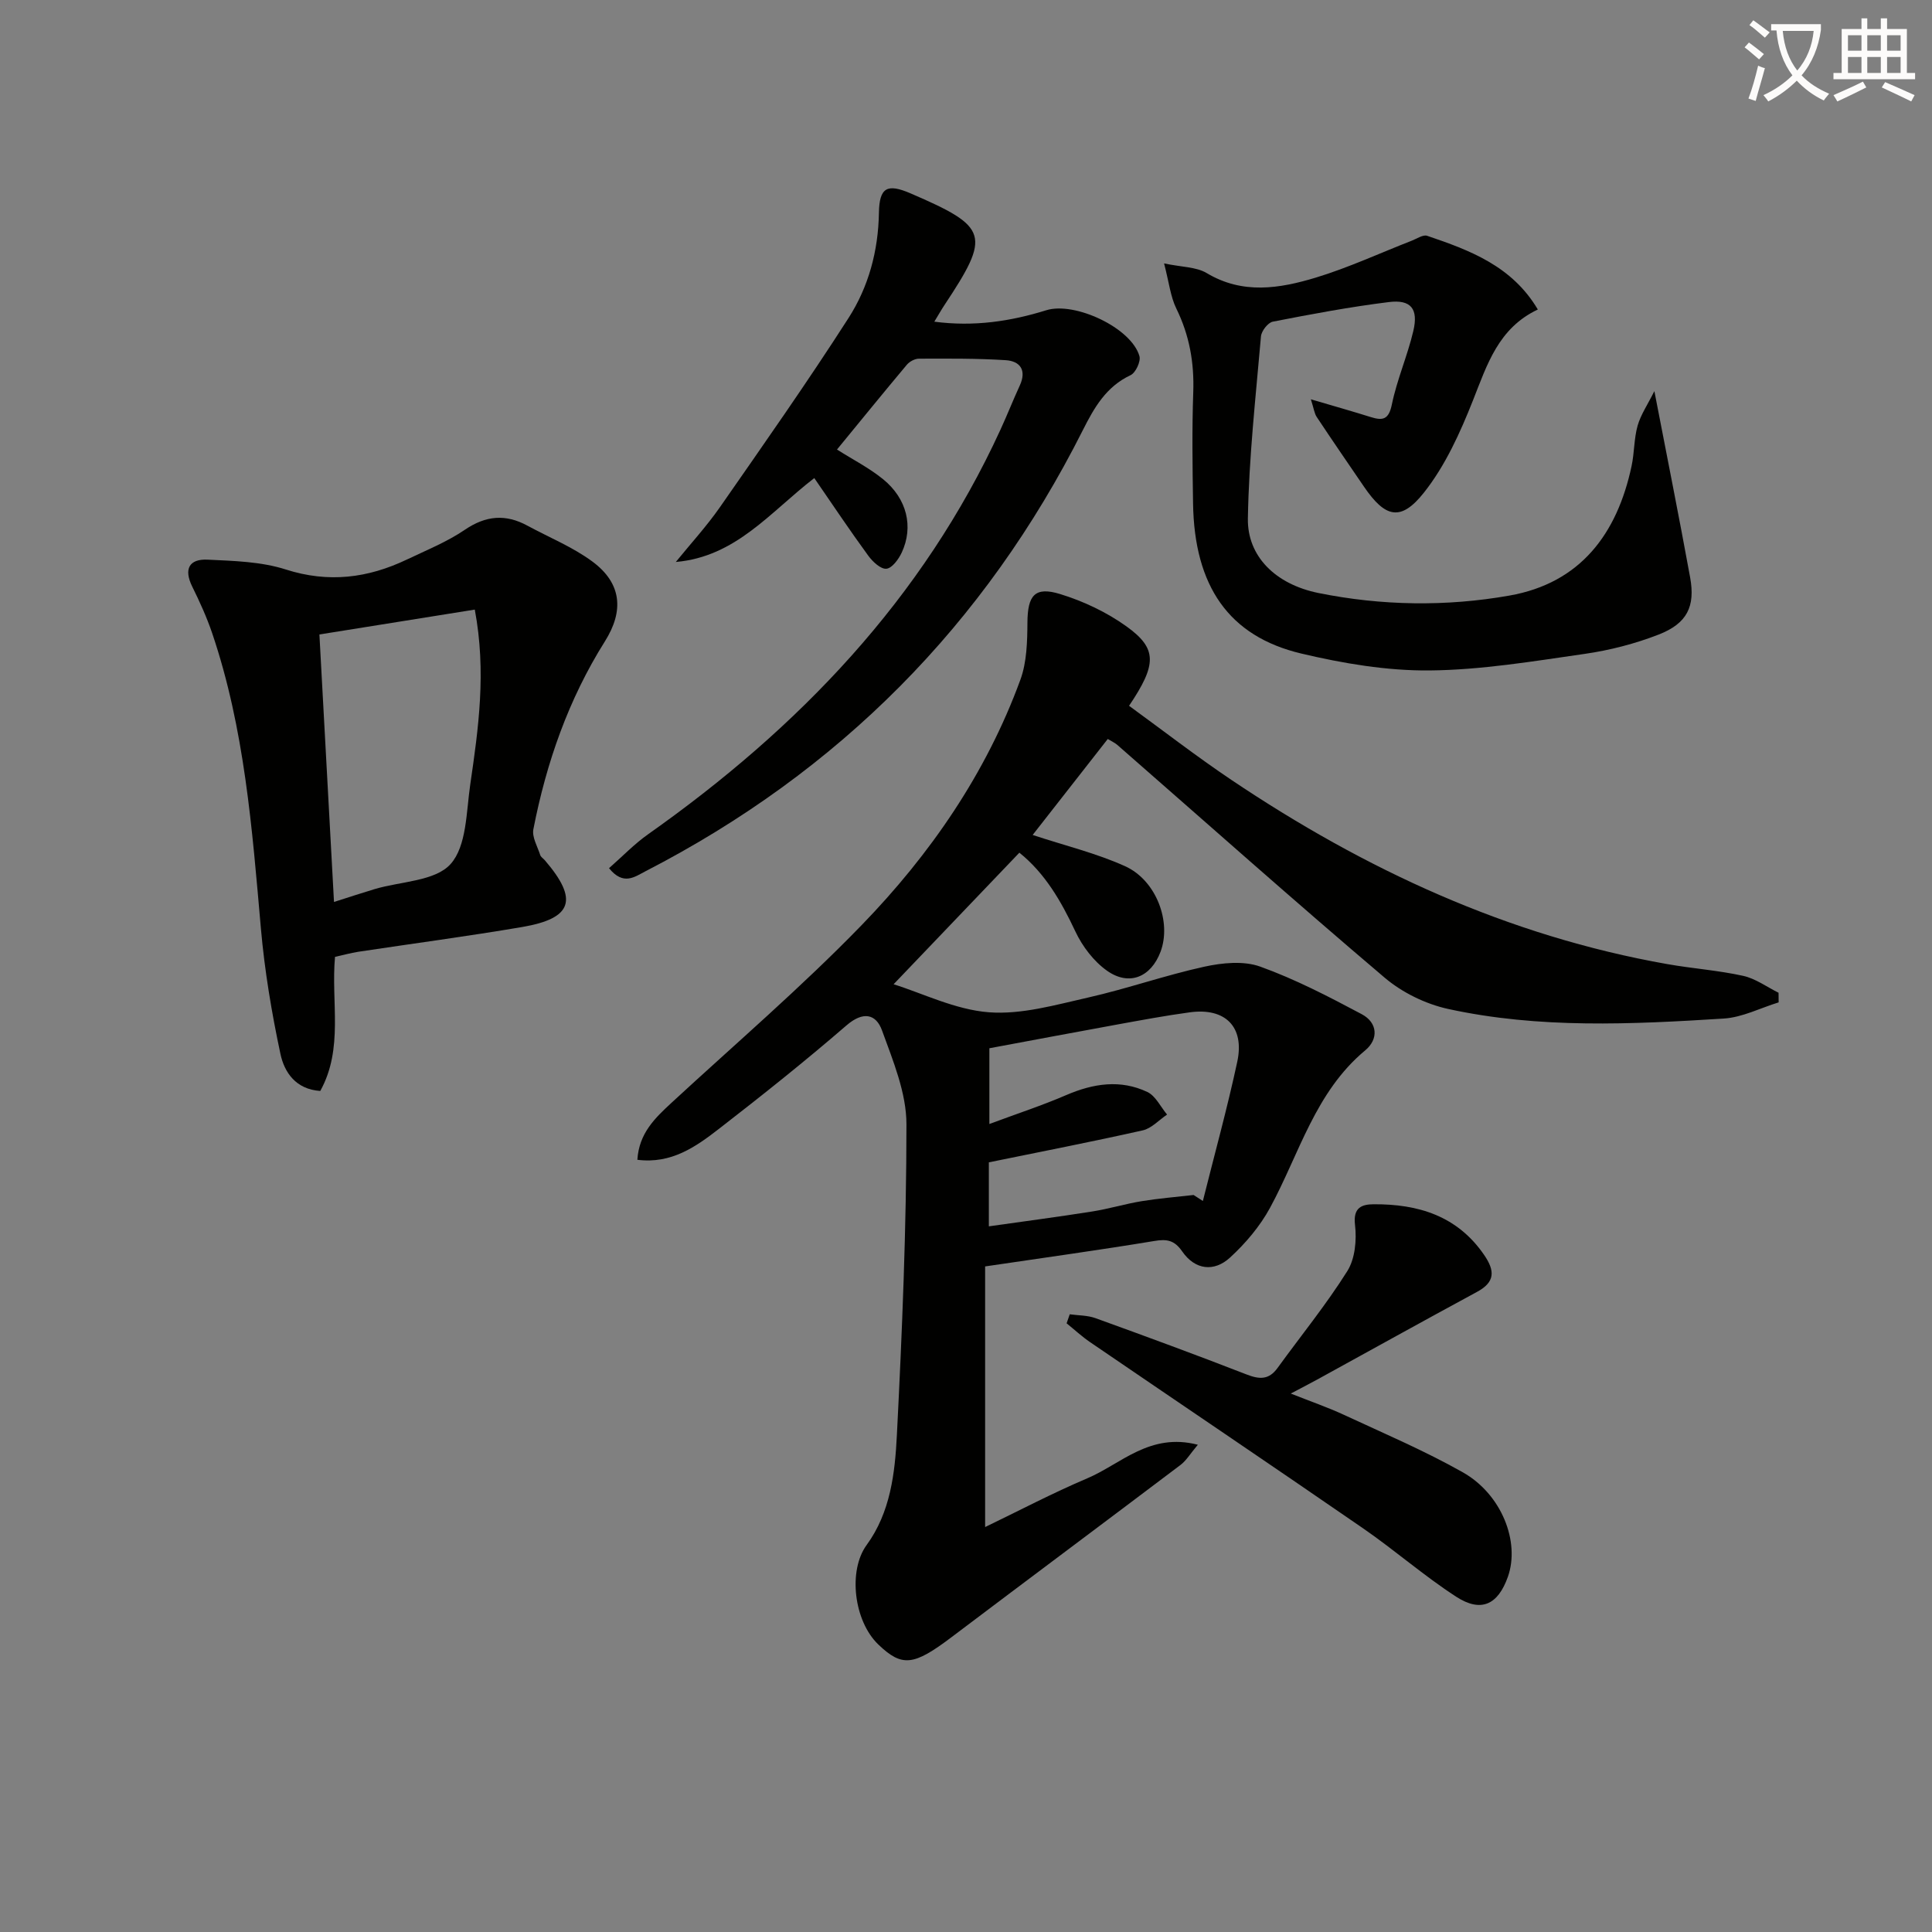
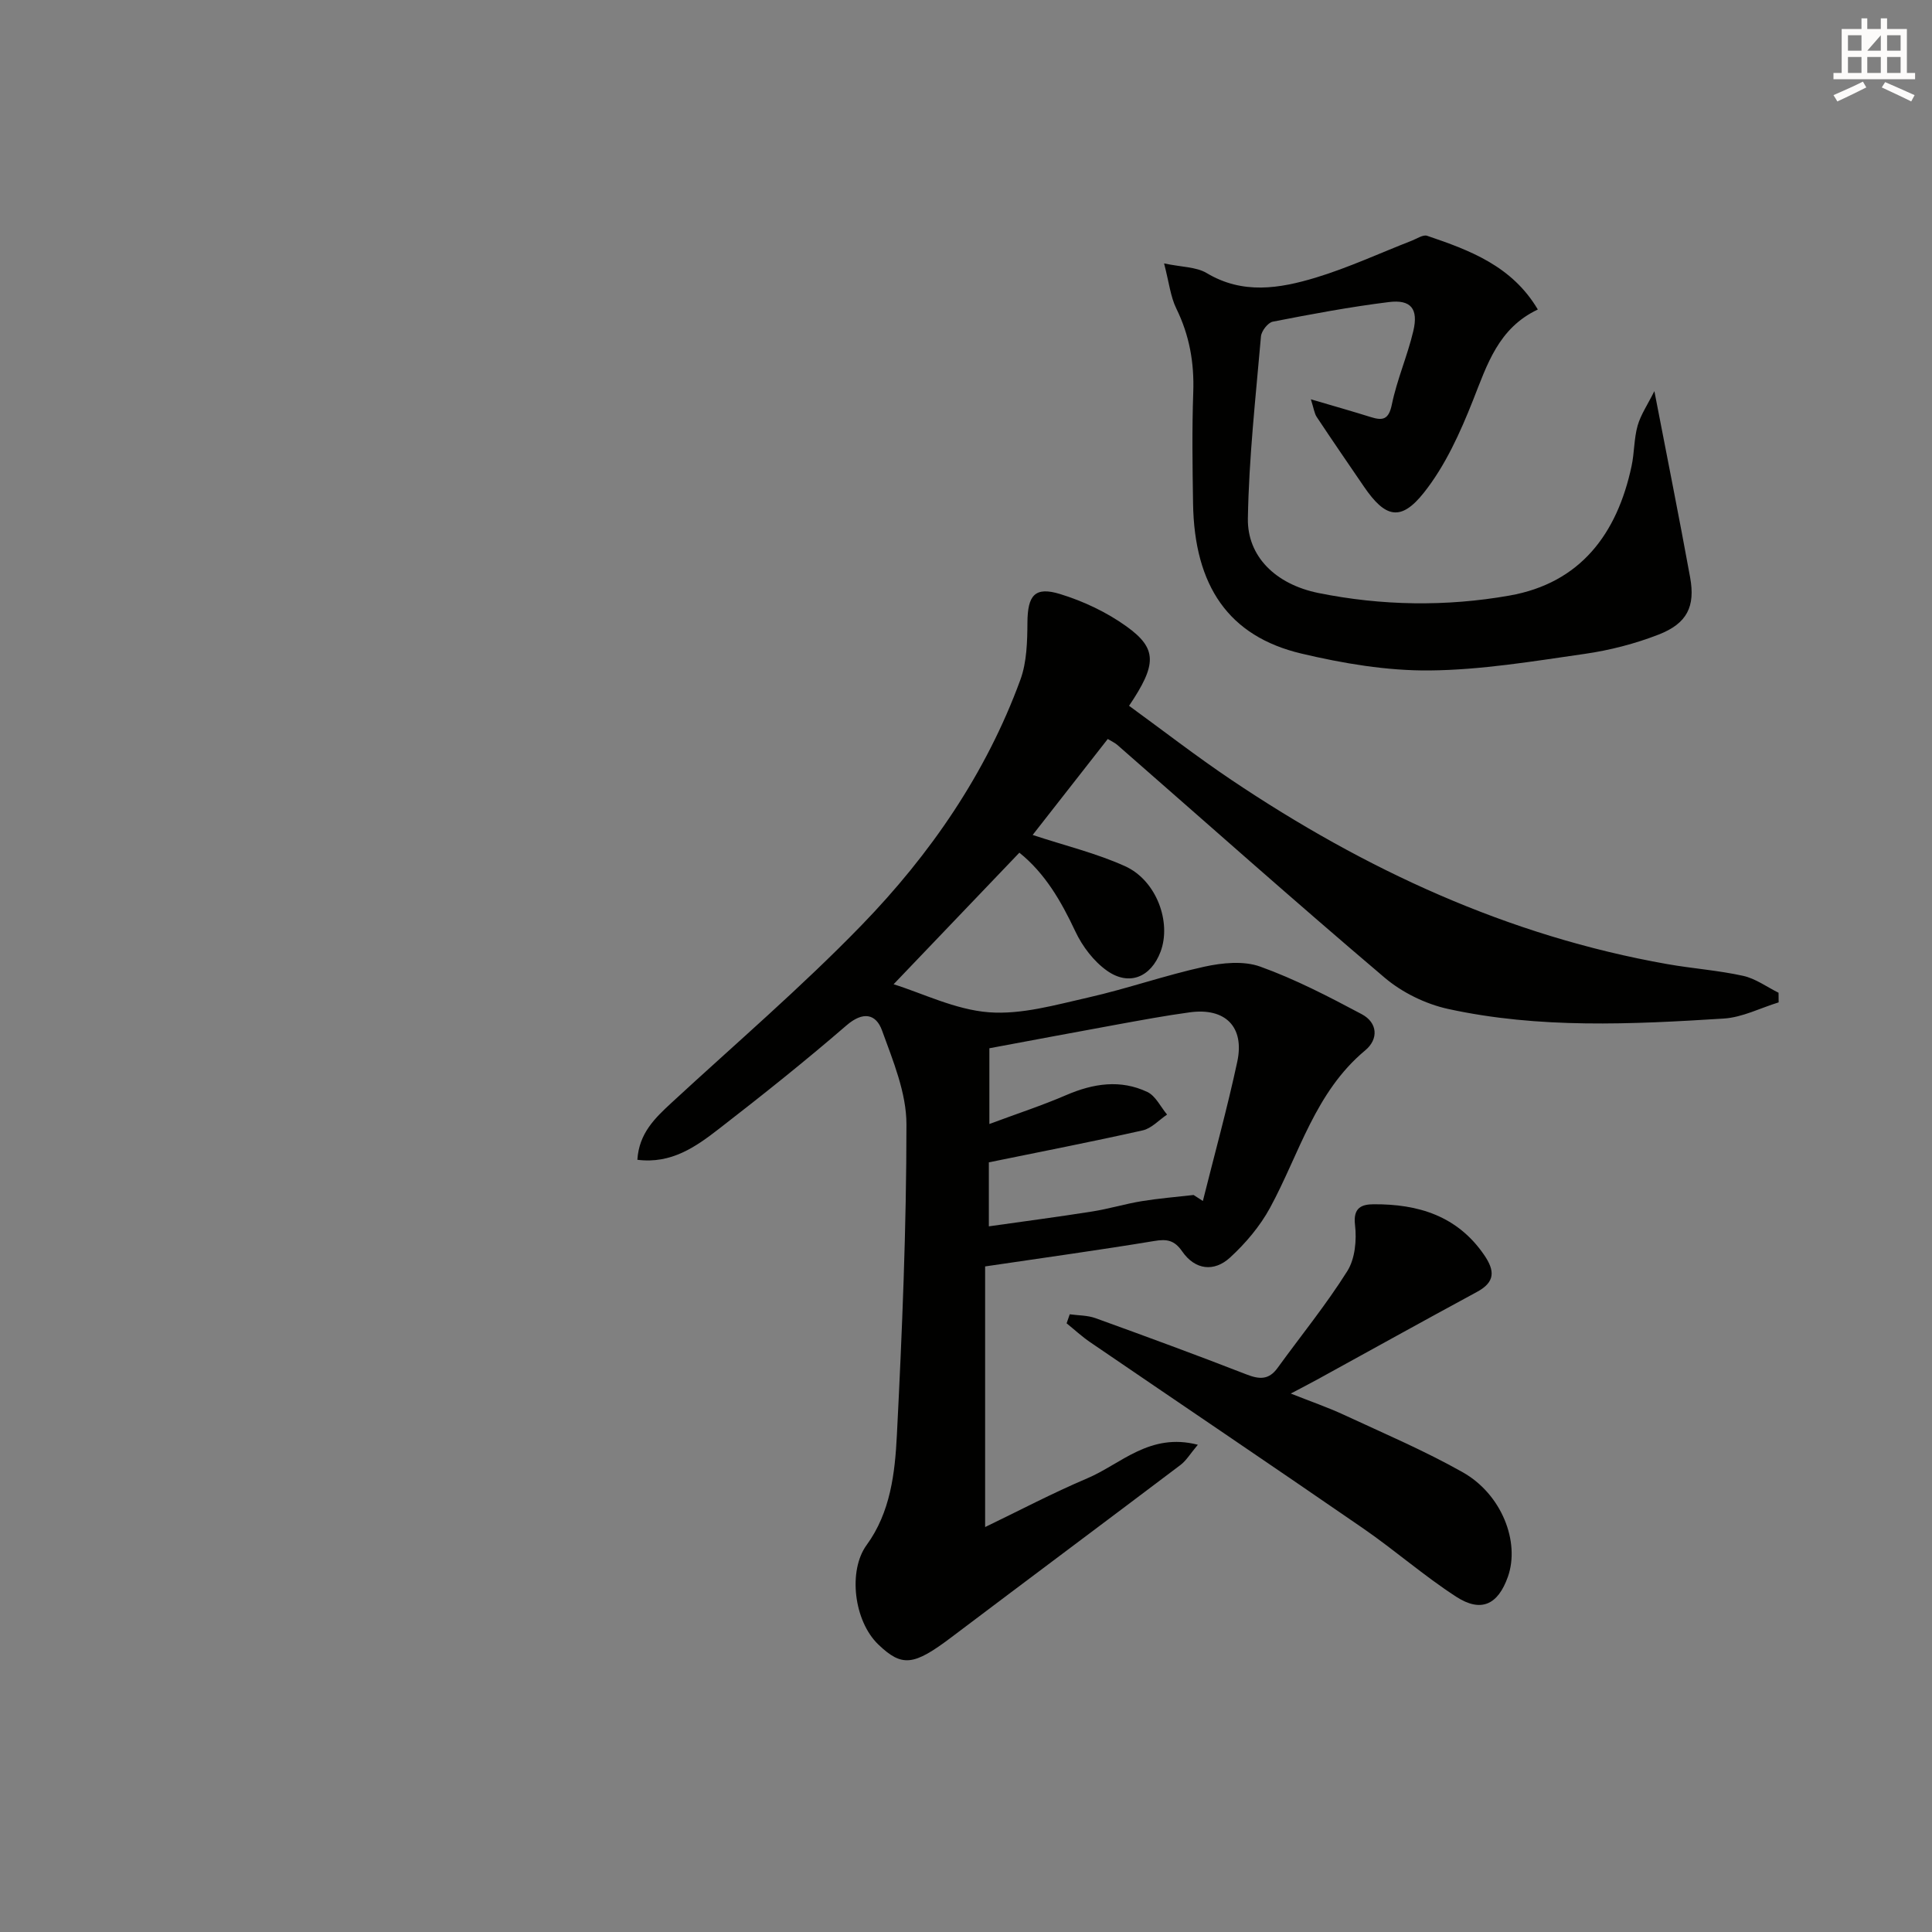
<svg xmlns="http://www.w3.org/2000/svg" enable-background="new 0 0 400 400" viewBox="0 0 400 400">
  <rect x="0" y="0" width="400" height="400" fill="#808080" stroke="none" />
-   <path d="m362.1 8.8c1.1.8 2.1 1.6 3.1 2.4l-1 1.1c-1.3-1.1-2.3-2-3-2.5zm1.9 4.8c.5.2.9.4 1.4.5-.6 2.3-1.3 4.5-1.9 6.8l-1.5-.5c.8-2.1 1.4-4.3 2-6.8zm-1-9.4c1.3.9 2.4 1.8 3.4 2.5l-1 1.1c-1.4-1.2-2.4-2.1-3.2-2.6zm3.7 2.2v-1.4h10.3v1.2c-.5 3.6-1.8 6.8-4 9.4 1.5 1.6 3.4 2.8 5.7 3.8-.3.4-.7.8-1.1 1.4-2.3-1.1-4.1-2.5-5.6-4.1-1.6 1.6-3.6 3.1-5.9 4.3-.3-.5-.7-.9-1-1.3 2.4-1.1 4.4-2.5 6-4.1-1.9-2.5-3-5.6-3.3-9.3h-1.1zm8.8 0h-6.4c.3 3.3 1.3 6 3 8.2 2-2.3 3.1-5.1 3.4-8.2z" fill="#fcfbfa" />
-   <path d="m385.3 3.8h1.3v2.2h2.8v-2.2h1.3v2.2h4.1v9.1h1.7v1.3h-16.9v-1.3h1.7v-9.1h4.1v-2.2zm.4 13.1.7 1.2c-1.8.9-3.8 1.9-6 2.9-.2-.4-.5-.8-.8-1.3 2.3-1 4.3-1.9 6.1-2.8zm-3.1-6.4h2.8v-3.2h-2.8zm0 4.6h2.8v-3.3h-2.8zm4-4.6h2.8v-3.2h-2.8zm0 4.6h2.8v-3.3h-2.8zm3.7 1.9c2.1.9 4.1 1.8 6.1 2.7l-.7 1.3c-2.2-1.1-4.2-2-6.1-2.9zm3.2-9.7h-2.8v3.2h2.8zm-2.8 7.8h2.8v-3.3h-2.8z" fill="#fcfbfa" />
+   <path d="m385.3 3.8h1.3v2.2h2.8v-2.2h1.3v2.2h4.1v9.1h1.7v1.3h-16.9v-1.3h1.7v-9.1h4.1v-2.2zm.4 13.1.7 1.2c-1.8.9-3.8 1.9-6 2.9-.2-.4-.5-.8-.8-1.3 2.3-1 4.3-1.9 6.1-2.8zm-3.1-6.4h2.8v-3.2h-2.8zm0 4.6h2.8v-3.3h-2.8zm4-4.6h2.8v-3.2zm0 4.6h2.8v-3.3h-2.8zm3.7 1.9c2.1.9 4.1 1.8 6.1 2.7l-.7 1.3c-2.2-1.1-4.2-2-6.1-2.9zm3.2-9.7h-2.8v3.2h2.8zm-2.8 7.8h2.8v-3.3h-2.8z" fill="#fcfbfa" />
  <g fill="#010100">
    <path d="m203.96 262.2v53.96c6.88-3.31 13.89-7.01 21.15-10.09 6.98-2.96 12.93-9.53 22.89-6.95-1.58 1.87-2.38 3.26-3.56 4.16-15.79 11.93-31.66 23.76-47.45 35.69-7.82 5.91-10.22 6.22-15.13 1.52-5.1-4.88-6.3-15.31-2.44-20.6 4.95-6.79 5.87-14.89 6.27-22.78 1.09-21.43 1.98-42.89 1.98-64.34 0-6.49-2.77-13.12-5.05-19.41-1.26-3.49-3.95-4.02-7.38-1.05-8.56 7.4-17.42 14.46-26.37 21.39-4.8 3.72-9.87 7.32-16.91 6.42.34-5.5 3.66-8.65 7.08-11.81 13.2-12.19 26.88-23.91 39.37-36.79 14.2-14.65 25.75-31.4 32.84-50.76 1.35-3.68 1.44-7.94 1.47-11.94.05-5.52 1.5-7.45 6.76-5.83 4.83 1.48 9.66 3.76 13.76 6.71 6.39 4.6 6.29 7.85.52 16.43 7.03 5.11 13.95 10.48 21.2 15.35 27.6 18.54 57.26 32.31 90.25 38.13 5.22.92 10.54 1.29 15.7 2.43 2.57.57 4.89 2.29 7.32 3.5.01.66.02 1.33.02 1.99-3.78 1.16-7.52 3.11-11.36 3.35-19.08 1.2-38.23 2.13-57.08-1.99-4.65-1.02-9.5-3.39-13.13-6.47-18.66-15.83-36.94-32.1-55.37-48.21-.49-.43-1.11-.69-1.96-1.21-5.23 6.69-10.42 13.31-15.55 19.87 6.75 2.23 13.2 3.78 19.14 6.47 6.51 2.95 9.65 11.61 7.33 17.73-1.98 5.23-6.48 7.15-11.07 3.91-2.76-1.95-5.11-5.05-6.56-8.14-2.94-6.25-6.26-12.02-11.59-16.3-8.92 9.33-17.61 18.42-26.04 27.24 6.03 1.88 12.76 5.26 19.71 5.8 6.76.52 13.82-1.53 20.6-3.06 8.08-1.83 15.95-4.61 24.04-6.38 3.71-.81 8.11-1.25 11.54-.02 7.26 2.61 14.2 6.22 21.04 9.86 3.28 1.75 3.53 5.14.71 7.49-10.38 8.63-13.63 21.41-19.69 32.57-2.08 3.83-5.07 7.37-8.3 10.33-3.3 3.02-7.23 2.58-9.9-1.28-1.6-2.31-3.14-2.61-5.81-2.15-11.3 1.87-22.65 3.43-34.99 5.26zm43.16-14.79c.64.41 1.28.83 1.92 1.24 2.4-9.6 5.04-19.14 7.12-28.81 1.56-7.24-2.47-11.25-9.82-10.25-5.09.69-10.16 1.64-15.22 2.56-8.79 1.6-17.57 3.26-26.28 4.88v15.68c5.8-2.16 10.95-3.84 15.9-5.98 5.59-2.41 11.22-3.29 16.8-.65 1.72.81 2.75 3.08 4.09 4.68-1.67 1.12-3.21 2.86-5.04 3.27-10.5 2.36-21.06 4.41-31.86 6.62v13.25c7.4-1.05 14.43-1.97 21.43-3.08 3.43-.54 6.78-1.57 10.21-2.13 3.56-.58 7.16-.87 10.75-1.28z" />
-     <path d="m69.36 198.11c-.85 9.42 1.82 18.95-3.05 27.76-5.1-.33-7.45-3.9-8.25-7.67-1.82-8.54-3.27-17.22-4.04-25.92-1.82-20.69-3.37-41.39-10.11-61.24-1.12-3.29-2.58-6.49-4.12-9.61-1.78-3.63-.62-5.74 3.19-5.56 5.43.26 11.08.4 16.17 2.03 8.86 2.84 17.01 1.8 25.1-2.06 4.05-1.93 8.29-3.64 11.98-6.15 4.37-2.97 8.46-3.31 12.98-.85 4.51 2.45 9.37 4.41 13.45 7.43 6.03 4.47 6.58 10.17 2.57 16.53-7.53 11.97-12.11 25.09-14.8 38.88-.32 1.64.85 3.58 1.42 5.35.14.43.66.73.98 1.11 6.96 8.12 5.73 12-4.73 13.79-11.28 1.92-22.64 3.42-33.96 5.13-1.59.26-3.17.69-4.78 1.05zm-.21-11.37c3.09-.98 5.74-1.86 8.41-2.66 5.39-1.61 12.52-1.62 15.72-5.18 3.35-3.72 3.25-10.79 4.08-16.48 1.7-11.64 3.36-23.32.94-36.21-10.66 1.71-21.19 3.39-32.17 5.15 1.01 18.52 2 36.71 3.02 55.38z" />
    <path d="m342.52 80.98c2.68 13.88 5.15 26.2 7.4 38.55 1.1 6.03-.61 9.54-6.49 11.84-4.9 1.91-10.13 3.26-15.34 4.01-10.66 1.53-21.4 3.33-32.12 3.43-8.85.08-17.89-1.45-26.55-3.5-15.02-3.56-22.15-13.97-22.41-31.09-.12-7.66-.23-15.33.04-22.99.22-6.13-.79-11.82-3.51-17.36-1.2-2.45-1.49-5.35-2.53-9.33 3.65.77 6.64.7 8.81 1.99 7.47 4.48 15.11 3.21 22.59.95 6.79-2.06 13.28-5.08 19.91-7.66 1.05-.41 2.32-1.29 3.16-1 8.83 3 17.57 6.24 22.91 15.26-8.17 3.86-10.49 11.39-13.43 18.82-2.65 6.68-5.73 13.52-10.15 19.09-4.8 6.06-8.02 5.19-12.4-1.21-3.28-4.8-6.58-9.6-9.79-14.44-.5-.75-.61-1.77-1.22-3.67 4.64 1.37 8.52 2.46 12.37 3.67 2.52.79 3.75.56 4.4-2.6 1.06-5.15 3.23-10.07 4.44-15.2 1.09-4.6-.49-6.57-5.06-6-8.06 1-16.07 2.5-24.04 4.06-1 .2-2.34 1.93-2.44 3.04-1.09 12.56-2.5 25.13-2.71 37.72-.13 7.78 5.66 13.6 14.63 15.42 13.06 2.64 26.42 2.84 39.51.53 14.7-2.59 22.31-12.77 25.3-26.82.59-2.75.49-5.67 1.25-8.36.65-2.28 2.07-4.34 3.47-7.15z" />
-     <path d="m168.59 98.98c-9.18 7.08-16.23 16.28-28.67 17.37 3.06-3.77 6.37-7.38 9.14-11.35 9.02-12.96 18.1-25.88 26.62-39.16 4.14-6.45 6.16-13.88 6.29-21.76.09-5.31 1.73-6.12 6.54-4.05 16.19 6.98 16.67 8.58 7.01 23.16-.63.95-1.19 1.95-2.08 3.41 8.22 1.08 15.79-.07 23.19-2.37 5.87-1.83 17.61 3.63 19.28 9.51.31 1.09-.79 3.44-1.83 3.93-5.07 2.38-7.54 6.72-9.9 11.41-20.26 40.24-50.46 70.66-90.51 91.29-2.29 1.18-4.59 3.05-7.58-.62 2.75-2.41 5.24-5.02 8.14-7.06 31.13-21.98 56.81-48.67 72.9-83.72 1.39-3.02 2.61-6.12 4-9.14 1.46-3.17.1-5.07-2.93-5.26-5.96-.38-11.96-.33-17.94-.31-.85 0-1.95.59-2.51 1.26-4.9 5.84-9.71 11.76-14.46 17.55 3.26 2.07 6.66 3.8 9.55 6.15 4.95 4.03 6.33 9.85 3.86 15.17-.65 1.39-1.99 3.24-3.18 3.36-1.16.12-2.84-1.45-3.74-2.68-3.79-5.18-7.35-10.52-11.19-16.09z" />
    <path d="m221.48 272.11c1.78.25 3.67.2 5.33.8 10.46 3.78 20.9 7.62 31.26 11.65 2.67 1.04 4.62 1.16 6.42-1.32 4.84-6.68 10.08-13.11 14.46-20.08 1.61-2.56 1.96-6.44 1.59-9.57-.43-3.61 1.44-4.24 3.84-4.26 9.22-.06 17.35 2.38 22.92 10.53 2.22 3.25 2.27 5.58-1.5 7.61-11.11 6.01-22.14 12.14-33.21 18.22-1.44.79-2.91 1.54-5.35 2.83 4.2 1.67 7.68 2.86 10.99 4.4 8.27 3.84 16.7 7.43 24.62 11.9 8.08 4.56 11.89 14.44 9.34 21.64-2.05 5.78-5.54 7.47-10.71 4.12-6.68-4.33-12.72-9.64-19.29-14.17-18.76-12.93-37.66-25.67-56.48-38.52-1.72-1.17-3.25-2.6-4.88-3.91.21-.63.43-1.25.65-1.87z" />
  </g>
</svg>